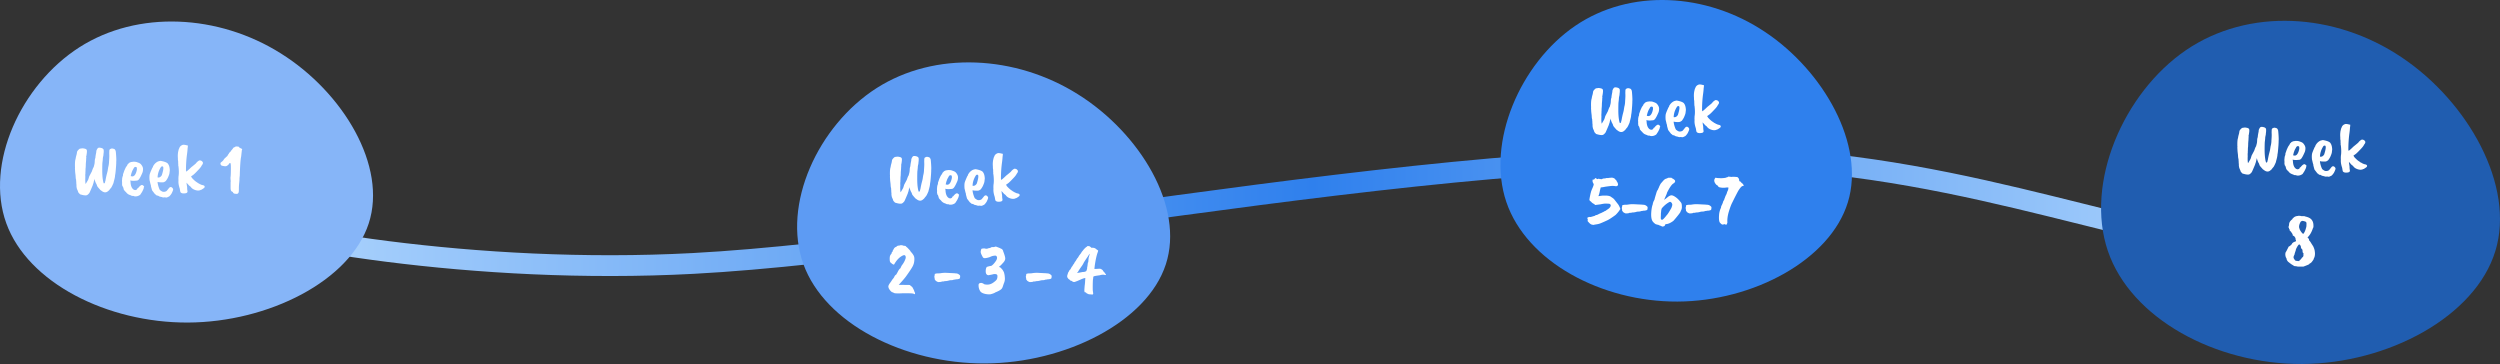
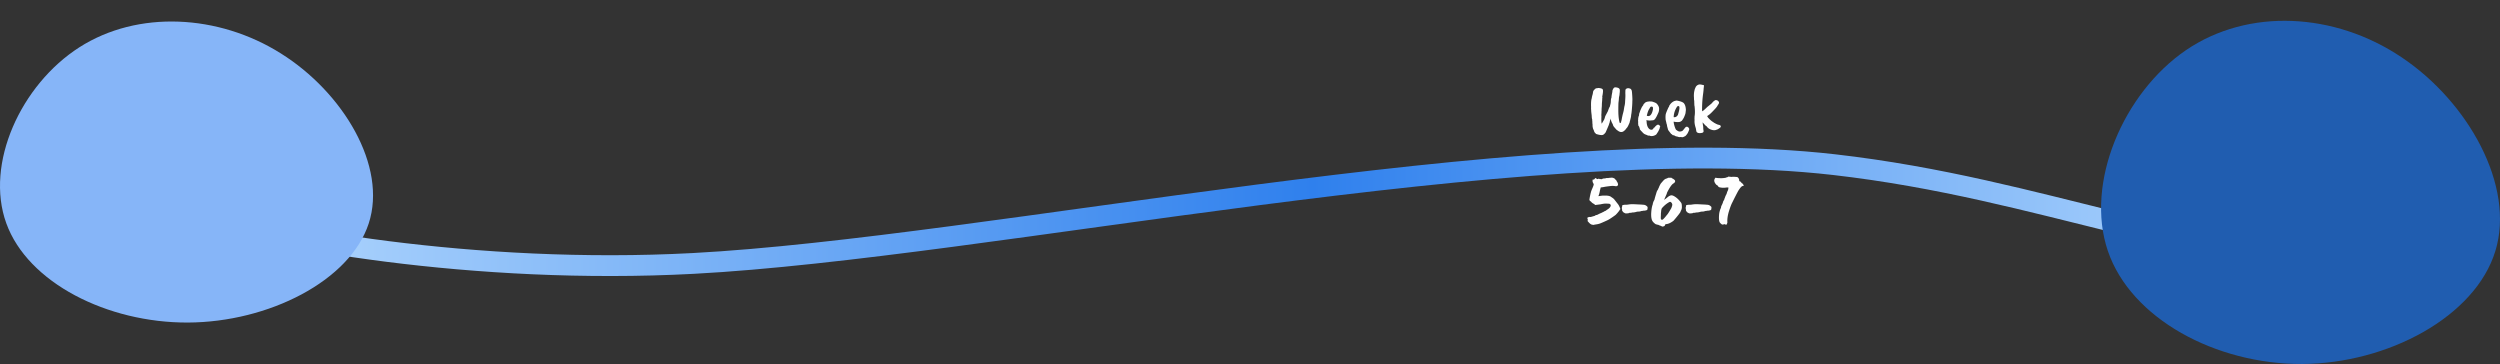
<svg xmlns="http://www.w3.org/2000/svg" width="1202" height="175" fill="none" viewBox="0 0 1202 175">
  <rect x="0" y="0" width="1202" height="175" fill="#333333" stroke="none" />
  <path stroke="url(#paint0_linear_1705_5856)" stroke-width="10" d="M90.199 101.164c37.323 13 137.765 31.111 243.121 25.5 141.519-7.537 399.673-64.52 548.449-47.51 102.146 11.678 173.141 47.51 269.041 47.51" />
  <path fill="#86B5F8" d="M3.018 107.333C-7.328 78.678 10.036 40.748 38.187 22.72c28.024-17.908 66.836-15.914 96.82 2.95 29.984 18.743 51.269 54.234 42.272 81.771-8.996 27.657-48.272 47.479-86.939 47.641-38.666.161-76.976-19.095-87.322-47.749Z" />
-   <path fill="#fff" d="M49.823 71.965c.093.56.07 1.272-.07 2.135 0 .257-.023.513-.07.77-.163.7-.245 1.167-.245 1.4 0 .327-.07 1.027-.21 2.1-.047.793-.07 2.018-.07 3.675s.093 3.08.28 4.27c.187 1.19.362 1.808.525 1.855.187.023.362-.117.525-.42-.023-.117.047-.42.21-.91.21-1.237.444-2.333.7-3.29.257-.957.397-1.575.42-1.855.024-.163.093-.607.21-1.33.21-.747.339-1.528.385-2.345v-.28c.094-1.26.14-2.147.14-2.66 0-.513-.011-.945-.035-1.295l.035-1.295c.024-.303.129-.56.315-.77.023 0 .105-.035.245-.105.163-.07.315-.128.455-.175.163-.07.42-.058.77.035.35.07.584.152.7.245.117.07.21.163.28.28.07.117.129.222.175.315.047.07.093.198.14.385.07.397.14 1.167.21 2.31.07 1.143.093 1.89.07 2.24-.023.35-.035.782-.035 1.295l-.035.49c0 .303-.058 1.143-.175 2.52-.117 1.353-.221 2.193-.315 2.52-.047.42-.07.677-.07.77l-.105.595c0 .07-.011.14-.035.21-.023.07-.093.35-.21.84-.117.467-.187.723-.21.77l-.175.77c-.467 1.073-.758 1.68-.875 1.82 0 .117-.233.432-.7.945l-.56.735-.28.21c-.91.91-1.925.98-3.045.21l-.875-.63a3.4 3.4 0 0 0-.56-.63c-.023-.07-.128-.198-.315-.385a5.75 5.75 0 0 1-.49-.63c-.14-.233-.21-.385-.21-.455 0-.093-.105-.362-.315-.805a2.947 2.947 0 0 1-.385-.77c-.047-.047-.14-.303-.28-.77-.093-.163-.163-.467-.21-.91l-.42 1.61c0 .187-.081.467-.245.84l-.21.7c-.933 2.24-1.47 3.465-1.61 3.675-.42.513-.77.84-1.05.98-.28.163-.7.21-1.26.14-.443-.023-1.166-.187-2.17-.49l-.56-.595a1.448 1.448 0 0 1-.42-.84c-.233-.537-.397-.91-.49-1.12-.07-.21-.151-.607-.245-1.19V88.8c-.047-.07-.081-.548-.105-1.435a9.01 9.01 0 0 1-.07-.665l.035-.245c-.14-.14-.233-.782-.28-1.925l-.035-.245c0-.07-.012-.187-.035-.35-.023-.163-.07-.56-.14-1.19l-.105-1.82c.047-.233.047-.537 0-.91v-.665c0-1.33.093-2.275.28-2.835l.14-.7c0-.093.023-.222.07-.385.07-.303.152-.607.245-.91.093-.327.163-.677.21-1.05.047-.397.128-.677.245-.84.117-.187.303-.408.56-.665.257-.257.478-.42.665-.49.42-.07.688-.105.805-.105.257-.093.688-.07 1.295.07.187 0 .467.093.84.28a.893.893 0 0 1 .385.7c.047.327.012.887-.105 1.68-.117.77-.21 1.19-.28 1.26.117.117.129.408.035.875 0 .583-.035 1.19-.105 1.82-.046.607-.07.992-.07 1.155v.42c-.023.21-.035.478-.035.805-.07.373-.105.957-.105 1.75-.046.537-.058.887-.035 1.05l-.07.7v.49c0 .28.012.478.035.595-.046.537-.058 1.237-.035 2.1.047.863.117 1.295.21 1.295l1.155-1.96c.093-.21.268-.758.525-1.645l1.26-2.38c.257-.747.409-1.167.455-1.26l.245-.595c.117-.047.198-.198.245-.455.07-.257.152-.572.245-.945.117-.373.187-.91.21-1.61.024-.723.129-1.272.315-1.645 0-.49.128-1.342.385-2.555.047-.373.07-.653.07-.84.233-.63.478-1.062.735-1.295.257-.257.735-.303 1.435-.14.724.14 1.167.432 1.33.875ZM65.762 81.8c.093-.35.082-.793-.035-1.33-.163-.14-.385-.21-.665-.21-.35 0-.665.327-.945.98a6.377 6.377 0 0 0-.84 1.855h-.035c-.257.98-.385 1.505-.385 1.575.373.093.676.14.91.14.233-.023.502-.152.805-.385.537-.513.933-1.388 1.19-2.625Zm-.105 5.04-1.295.105c-.723 0-1.295-.07-1.715-.21l.105.665c.07 1.937.606 3.208 1.61 3.815.28.117.513.175.7.175.187 0 .431-.093.735-.28.093-.093.175-.222.245-.385.023-.21.14-.303.35-.28.957-1.213 1.68-1.692 2.17-1.435.49.327.735.583.735.77 0 .093-.058.198-.175.315v.21c0 .233-.152.653-.455 1.26a7.89 7.89 0 0 1-.91 1.54c-.163.35-.374.595-.63.735-.747.467-1.54.653-2.38.56-.187-.023-.315-.07-.385-.14-.187-.047-.327-.058-.42-.035l-.28-.035a.927.927 0 0 1-.525-.14c-.233-.14-.397-.21-.49-.21-.607-.233-.98-.408-1.12-.525a1.285 1.285 0 0 0-.315-.245c-.094-.047-.315-.292-.665-.735-.303-.257-.478-.42-.525-.49a2.032 2.032 0 0 0-.385-.455c-.093-.093-.152-.303-.175-.63a.706.706 0 0 1-.14-.455l-.14-.28a.44.44 0 0 0-.21-.385.712.712 0 0 1-.21-.525v-.28c-.093-.047-.117-.187-.07-.42v-.91l-.035-.315v-.245c-.023-.093 0-.292.07-.595l-.035-.315c.023-.023.058-.21.105-.56.093-.49.198-.793.315-.91v-.315a.908.908 0 0 0 .035-.28c0-.117.023-.245.07-.385.07-.14.257-.665.56-1.575l.56-1.225c.163-.35.42-.735.77-1.155.023-.117.117-.327.28-.63l.455-.42c.14-.21.35-.362.63-.455.326-.163.572-.245.735-.245l.98-.14c.117.023.198.035.245.035h.455c.513.047.933.152 1.26.315.7.21 1.213.478 1.54.805.723.817 1.085 1.598 1.085 2.345 0 .747-.117 1.388-.35 1.925-.584 1.33-1.004 2.17-1.26 2.52-.42.77-.922 1.155-1.505 1.155Zm12.736-6.685c-.047-.117-.21-.163-.49-.14-.257.023-.455.163-.595.42-.957 1.517-1.47 3.138-1.54 4.865.793.187 1.47-.163 2.03-1.05.723-2.287.921-3.652.595-4.095Zm-2.73 13.895-.35-.07-.49-.49a.344.344 0 0 1-.315-.175c-.257-.303-.724-.91-1.4-1.82l-.525-1.925c0-.373-.07-.7-.21-.98-.234-1.05-.374-1.645-.42-1.785-.047-.163-.082-.595-.105-1.295 0-.7.035-1.213.105-1.54.07-.443.501-1.54 1.295-3.29.21-.21.338-.49.385-.84l.56-.805c.513-.607 1.061-1.05 1.645-1.33 0-.047.396-.163 1.19-.35.163-.023.536.035 1.12.175 1.4.327 2.275.735 2.625 1.225l.105.175c.443.63.7 1.598.77 2.905-.07.583-.129 1.073-.175 1.47-.047.397-.304 1.12-.77 2.17-.35.653-.689 1.178-1.015 1.575-.514.373-.864.56-1.05.56-.094.047-.292.07-.595.07h-.805c-.07-.023-.222-.035-.455-.035-.234 0-.572-.058-1.015-.175 0 .513.14 1.248.42 2.205.303.933.548 1.505.735 1.715.49.373.875.618 1.155.735.28.117.653.14 1.12.07.466-.093.805-.257 1.015-.49l.91-1.12c.583-.793 1.178-.863 1.785-.21.28.303.385.607.315.91-.047.28-.28.852-.7 1.715a7.01 7.01 0 0 1-1.12 1.4c-.724.373-1.155.56-1.295.56-.21.023-.537-.012-.98-.105-.234.117-.63.105-1.19-.035 0-.047-.07-.082-.21-.105a1.68 1.68 0 0 1-.49-.105l.07-.035h-.42l-.98-.525h-.245Zm10.149-14.035-.105-.455v-.28a2.23 2.23 0 0 0-.035-.665c0-.583-.012-1.015-.035-1.295-.07-.093-.105-.548-.105-1.365-.07-.817-.058-1.598.035-2.345 0-.233.128-.852.385-1.855.257-.513.385-.805.385-.875.117-.233.35-.513.7-.84l.7-.35c.35-.14.957-.105 1.82.105l.77.175c0 .397-.047.898-.14 1.505-.023.653-.117 1.575-.28 2.765-.327 2.38-.49 4.958-.49 7.735l.14.56a17.672 17.672 0 0 0 1.82-1.575c.56-.537.922-.852 1.085-.945.023-.023.292-.245.805-.665.607-.49.945-.793 1.015-.91a4.404 4.404 0 0 1 1.61-1.33c.42 0 .793.105 1.12.315.373.327.56.607.56.84 0 .233-.035.42-.105.56-.047.117-.14.268-.28.455s-.268.397-.385.63c-.303.537-.933 1.283-1.89 2.24-.653.7-1.155 1.202-1.505 1.505-.21.233-.723.618-1.54 1.155l.14.28c.093.117.187.268.28.455.98 1.073 1.82 1.797 2.52 2.17.28.28.572.455.875.525 0 .023.128.117.385.28l.21.07c.513.257.852.385 1.015.385.747.14 1.12.397 1.12.77 0 .35-.187.618-.56.805 0 .047-.35.28-1.05.7-.093-.023-.292.047-.595.21-.863.28-1.855.163-2.975-.35a3.75 3.75 0 0 1-1.575-1.33l-.805-.63c-.023-.07-.42-.513-1.19-1.33l.14 1.085.175 1.05c0 .747.047 1.342.14 1.785.093.443 0 .758-.28.945-.257.187-.735.292-1.435.315-.677.023-1.19-.14-1.54-.49-.093-.07-.187-.362-.28-.875-.07-.537-.14-.91-.21-1.12-.467-1.423-.653-2.648-.56-3.675l-.035-1.05c.023-.093.035-.362.035-.805.233-1.283.233-2.94 0-4.97Zm27.787 13.195-.7-.07c-.49-.093-.781-.315-.875-.665 0-.093-.093-.187-.28-.28-.14 0-.315-.117-.525-.35-.21-.257-.326-.712-.35-1.365v-2.065c0-.7.012-1.085.035-1.155.07 0 .07-.14 0-.42-.093-.91-.105-1.528-.035-1.855.07-.35.117-1.505.14-3.465.024-1.96-.058-2.987-.245-3.08-.023-.047-.105-.047-.245 0a.565.565 0 0 0-.315.14c-.186.373-.303.56-.35.56-.093.093-.21.187-.35.28-.42.49-1.073.63-1.96.42-.63-.093-1.038-.222-1.225-.385-.163-.163-.268-.397-.315-.7-.046-.327.082-.595.385-.805.607-.42 1.039-.887 1.295-1.4l.49-.56.385-.28c0-.047.07-.128.21-.245l.42-.35c.164-.14.245-.268.245-.385l.35-.56c.234-.233.35-.443.35-.63.024 0 .105-.07.245-.21.14-.14.269-.245.385-.315.164-.327.49-.758.98-1.295l.455-.665c.024-.023.07-.058.14-.105.094-.047.21-.093.35-.14.14-.07.28-.152.42-.245.164-.093.292-.14.385-.14.117-.023.374-.012.77.035.397.047.595.093.595.14 0 .047.035.128.105.245.07.093.152.14.245.14.094 0 .199.082.315.245.094 0 .304.082.63.245.187.233.292.408.315.525-.14.07-.21.21-.21.42l-.315 2.87c-.303 1.307-.525 4.375-.665 9.205-.093.7-.14 1.26-.14 1.68 0 .397-.046 1.027-.14 1.89-.093.863-.14 1.715-.14 2.555 0 .84-.023 1.4-.07 1.68-.163.677-.56.98-1.19.91Z" />
-   <path fill="#5D9BF3" d="M386.271 126.989c-10.346-28.654 7.017-66.584 35.169-84.613 28.024-17.907 66.835-15.913 96.82 2.95 29.984 18.744 51.268 54.235 42.271 81.772-8.996 27.657-48.272 47.479-86.938 47.64-38.666.162-76.977-19.094-87.322-47.749Z" />
-   <path fill="#fff" d="M441.664 75.965c.094.56.07 1.272-.07 2.135 0 .257-.023.513-.07.77-.163.7-.245 1.167-.245 1.4 0 .327-.07 1.027-.21 2.1-.046.793-.07 2.018-.07 3.675s.094 3.08.28 4.27c.187 1.19.362 1.808.525 1.855.187.023.362-.117.525-.42-.023-.117.047-.42.21-.91.21-1.237.444-2.333.7-3.29.257-.957.397-1.575.42-1.855.024-.163.094-.607.21-1.33a10.9 10.9 0 0 0 .385-2.345v-.28c.094-1.26.14-2.147.14-2.66 0-.513-.011-.945-.035-1.295l.035-1.295a1.28 1.28 0 0 1 .315-.77c.024 0 .105-.035.245-.105.164-.07.315-.128.455-.175.164-.07.42-.058.77.035.35.07.584.152.7.245.117.07.21.163.28.28.07.117.129.222.175.315.047.07.094.198.14.385.07.397.14 1.167.21 2.31.07 1.143.094 1.89.07 2.24-.023.35-.035.782-.035 1.295l-.035.49c0 .303-.058 1.143-.175 2.52-.116 1.353-.221 2.193-.315 2.52-.046.42-.07.677-.07.77l-.105.595c0 .07-.011.14-.035.21-.023.07-.093.35-.21.84-.116.467-.186.723-.21.77l-.175.77c-.466 1.073-.758 1.68-.875 1.82 0 .117-.233.432-.7.945l-.56.735-.28.21c-.91.91-1.925.98-3.045.21l-.875-.63c-.14-.21-.326-.42-.56-.63-.023-.07-.128-.198-.315-.385a5.85 5.85 0 0 1-.49-.63c-.14-.233-.21-.385-.21-.455 0-.093-.105-.362-.315-.805a2.956 2.956 0 0 1-.385-.77c-.046-.047-.14-.303-.28-.77-.093-.163-.163-.467-.21-.91l-.42 1.61c0 .187-.081.467-.245.84l-.21.7c-.933 2.24-1.47 3.465-1.61 3.675-.42.513-.77.84-1.05.98-.28.163-.7.21-1.26.14-.443-.023-1.166-.187-2.17-.49l-.56-.595a1.452 1.452 0 0 1-.42-.84c-.233-.537-.396-.91-.49-1.12-.07-.21-.151-.607-.245-1.19V92.8c-.046-.07-.081-.548-.105-1.435a9.394 9.394 0 0 1-.07-.665l.035-.245c-.14-.14-.233-.782-.28-1.925l-.035-.245c0-.07-.011-.187-.035-.35a55.7 55.7 0 0 1-.14-1.19l-.105-1.82c.047-.233.047-.537 0-.91v-.665c0-1.33.094-2.275.28-2.835l.14-.7c0-.093.024-.222.07-.385.07-.303.152-.607.245-.91.094-.327.164-.677.21-1.05.047-.397.129-.677.245-.84.117-.187.304-.408.56-.665.257-.257.479-.42.665-.49.42-.07.689-.105.805-.105.257-.093.689-.07 1.295.07.187 0 .467.093.84.28a.89.89 0 0 1 .385.7c.047.327.012.887-.105 1.68-.116.77-.21 1.19-.28 1.26.117.117.129.408.035.875 0 .583-.035 1.19-.105 1.82-.046.607-.07.992-.07 1.155v.42c-.023.21-.035.478-.035.805-.07.373-.105.957-.105 1.75-.046.537-.058.887-.035 1.05l-.07.7v.49c0 .28.012.478.035.595a19.502 19.502 0 0 0-.035 2.1c.047.863.117 1.295.21 1.295l1.155-1.96c.094-.21.269-.758.525-1.645l1.26-2.38c.257-.747.409-1.167.455-1.26l.245-.595c.117-.047.199-.198.245-.455.07-.257.152-.572.245-.945.117-.373.187-.91.21-1.61.024-.723.129-1.272.315-1.645 0-.49.129-1.342.385-2.555.047-.373.07-.653.07-.84.234-.63.479-1.062.735-1.295.257-.257.735-.303 1.435-.14.724.14 1.167.432 1.33.875Zm15.939 9.835c.093-.35.082-.793-.035-1.33-.163-.14-.385-.21-.665-.21-.35 0-.665.327-.945.98a6.393 6.393 0 0 0-.84 1.855h-.035c-.257.98-.385 1.505-.385 1.575.373.093.677.14.91.14.233-.023.502-.152.805-.385.537-.513.933-1.388 1.19-2.625Zm-.105 5.04-1.295.105c-.723 0-1.295-.07-1.715-.21l.105.665c.07 1.937.607 3.208 1.61 3.815.28.117.513.175.7.175.187 0 .432-.093.735-.28.093-.093.175-.222.245-.385.023-.21.14-.303.35-.28.957-1.213 1.68-1.692 2.17-1.435.49.327.735.583.735.77 0 .093-.058.198-.175.315v.21c0 .233-.152.653-.455 1.26a7.874 7.874 0 0 1-.91 1.54c-.163.35-.373.595-.63.735-.747.467-1.54.653-2.38.56-.187-.023-.315-.07-.385-.14-.187-.047-.327-.058-.42-.035l-.28-.035a.927.927 0 0 1-.525-.14c-.233-.14-.397-.21-.49-.21-.607-.233-.98-.408-1.12-.525a1.3 1.3 0 0 0-.315-.245c-.093-.047-.315-.292-.665-.735-.303-.257-.478-.42-.525-.49a2.024 2.024 0 0 0-.385-.455c-.093-.093-.152-.303-.175-.63a.708.708 0 0 1-.14-.455l-.14-.28a.44.44 0 0 0-.21-.385.712.712 0 0 1-.21-.525v-.28c-.093-.047-.117-.187-.07-.42v-.91l-.035-.315v-.245c-.023-.093 0-.292.07-.595l-.035-.315c.023-.023.058-.21.105-.56.093-.49.198-.793.315-.91v-.315a.92.92 0 0 0 .035-.28c0-.117.023-.245.07-.385.07-.14.257-.665.56-1.575l.56-1.225c.163-.35.42-.735.77-1.155.023-.117.117-.327.28-.63l.455-.42c.14-.21.35-.362.63-.455.327-.163.572-.245.735-.245l.98-.14c.117.023.198.035.245.035h.455c.513.047.933.152 1.26.315.7.21 1.213.478 1.54.805.723.817 1.085 1.598 1.085 2.345 0 .747-.117 1.388-.35 1.925-.583 1.33-1.003 2.17-1.26 2.52-.42.77-.922 1.155-1.505 1.155Zm12.736-6.685c-.047-.117-.21-.163-.49-.14-.257.023-.455.163-.595.42-.957 1.517-1.47 3.138-1.54 4.865.793.187 1.47-.163 2.03-1.05.723-2.287.921-3.652.595-4.095Zm-2.73 13.895-.35-.07-.49-.49a.344.344 0 0 1-.315-.175c-.257-.303-.724-.91-1.4-1.82l-.525-1.925c0-.373-.07-.7-.21-.98-.234-1.05-.374-1.645-.42-1.785-.047-.163-.082-.595-.105-1.295 0-.7.035-1.213.105-1.54.07-.443.501-1.54 1.295-3.29.21-.21.338-.49.385-.84l.56-.805c.513-.607 1.061-1.05 1.645-1.33 0-.047.396-.163 1.19-.35.163-.023.536.035 1.12.175 1.4.327 2.275.735 2.625 1.225l.105.175c.443.63.7 1.598.77 2.905-.07.583-.129 1.073-.175 1.47-.047.397-.304 1.12-.77 2.17-.35.653-.689 1.178-1.015 1.575-.514.373-.864.56-1.05.56-.094.047-.292.07-.595.07h-.805c-.07-.023-.222-.035-.455-.035-.234 0-.572-.058-1.015-.175 0 .513.14 1.248.42 2.205.303.933.548 1.505.735 1.715.49.373.875.618 1.155.735.28.117.653.14 1.12.07.466-.093.805-.257 1.015-.49l.91-1.12c.583-.793 1.178-.863 1.785-.21.28.303.385.607.315.91-.047.28-.28.852-.7 1.715a7.036 7.036 0 0 1-1.12 1.4c-.724.373-1.155.56-1.295.56-.21.023-.537-.012-.98-.105-.234.117-.63.105-1.19-.035 0-.047-.07-.082-.21-.105-.117 0-.28-.035-.49-.105l.07-.035h-.42l-.98-.525h-.245Zm10.149-14.035-.105-.455v-.28a2.23 2.23 0 0 0-.035-.665c0-.583-.012-1.015-.035-1.295-.07-.093-.105-.548-.105-1.365-.07-.817-.058-1.598.035-2.345 0-.233.128-.852.385-1.855.257-.513.385-.805.385-.875.117-.233.35-.513.7-.84l.7-.35c.35-.14.957-.105 1.82.105l.77.175c0 .397-.047.898-.14 1.505-.023.653-.117 1.575-.28 2.765-.327 2.38-.49 4.958-.49 7.735l.14.56a17.672 17.672 0 0 0 1.82-1.575c.56-.537.922-.852 1.085-.945.023-.023.292-.245.805-.665.607-.49.945-.793 1.015-.91a4.402 4.402 0 0 1 1.61-1.33c.42 0 .793.105 1.12.315.373.327.56.607.56.84 0 .233-.035.42-.105.56-.047.117-.14.268-.28.455s-.268.397-.385.63c-.303.537-.933 1.283-1.89 2.24-.653.7-1.155 1.202-1.505 1.505-.21.233-.723.618-1.54 1.155l.14.28c.093.117.187.268.28.455.98 1.073 1.82 1.797 2.52 2.17.28.28.572.455.875.525 0 .023.128.117.385.28l.21.07c.513.257.852.385 1.015.385.747.14 1.12.397 1.12.77 0 .35-.187.618-.56.805 0 .047-.35.28-1.05.7-.093-.023-.292.047-.595.21-.863.28-1.855.163-2.975-.35a3.75 3.75 0 0 1-1.575-1.33l-.805-.63c-.023-.07-.42-.513-1.19-1.33l.14 1.085.175 1.05c0 .747.047 1.342.14 1.785.093.443 0 .758-.28.945-.257.187-.735.292-1.435.315-.677.023-1.19-.14-1.54-.49-.093-.07-.187-.362-.28-.875-.07-.537-.14-.91-.21-1.12-.467-1.423-.653-2.648-.56-3.675l-.035-1.05c.023-.093.035-.362.035-.805.233-1.283.233-2.94 0-4.97ZM430.429 141l-.42-.07c-.116 0-.28-.082-.49-.245-.21-.187-.338-.233-.385-.14-.023.07-.14.023-.35-.14-.536-.397-.991-.933-1.365-1.61-.35-.677-.385-1.248-.105-1.715.117-.303.362-.7.735-1.19.374-.513.619-.875.735-1.085.117-.21.327-.49.63-.84.304-.373.502-.677.595-.91.094-.373.409-.735.945-1.085.14-.28.257-.49.35-.63.094-.163.187-.338.28-.525.28-.537.455-.852.525-.945.094-.117.175-.233.245-.35.117-.163.327-.362.63-.595.07-.233.175-.49.315-.77.164-.303.269-.502.315-.595a9.778 9.778 0 0 0 1.82-3.395c.094-.513.035-.922-.175-1.225-.21-.303-.595-.338-1.155-.105-1.61.747-3.01 2.182-4.2 4.305-.256.117-.49.07-.7-.14-.186-.07-.42-.245-.7-.525-.303-.187-.501-.42-.595-.7-.093-.28-.14-.758-.14-1.435 0-.7.094-1.225.28-1.575.187-.35.339-.56.455-.63.14-.14.21-.35.21-.63.14-.28.28-.443.42-.49.094-.257.117-.42.07-.49l.21-.28.42-.77c.28-.42.63-.677 1.05-.77.094-.093.175-.163.245-.21l.245-.245c.094 0 .234-.047.42-.14.187 0 .49-.035.91-.105.094-.093.315-.128.665-.105.35 0 .642.07.875.21.42.047.689.082.805.105.14.023.234.035.28.035.047 0 .175.128.385.385l.35.28c.047 0 .327.28.84.84.537.537.84.91.91 1.12.094.187.187.315.28.385.117.07.327.315.63.735.304.42.502.735.595.945.28.537.374 1.318.28 2.345a7.018 7.018 0 0 1-.875 2.94c-.513.933-1.54 2.473-3.08 4.62-.583.817-1.761 2.193-3.535 4.13 3.477 0 5.25.023 5.32.07.07.047.455.362 1.155.945.117.14.315.49.595 1.05.28.537.432.922.455 1.155.117.303.199.455.245.455.07.093.094.245.07.455-.023.233-.128.35-.315.35-.163-.187-.571-.315-1.225-.385-.63-.047-1.598-.07-2.905-.07-1.306 0-2.24.023-2.8.07-1.516 0-2.275-.023-2.275-.07Zm19.003-9.275a3.65 3.65 0 0 1 1.435-.28c.536 0 .956-.023 1.26-.07h.035c.746-.14 1.586-.21 2.52-.21l4.2.21.595.07c.606 0 1.12.163 1.54.49.443.327.653.583.63.77 0 .163-.012.35-.035.56-.024.21-.047.362-.07.455-.07.21-.327.362-.77.455l-.56.105c-.42 0-.77.047-1.05.14-.35 0-.654.058-.91.175-.257.093-.712.14-1.365.14l-.56.105c-.747.233-1.447.338-2.1.315-.28.117-.572.175-.875.175-.304-.023-.49 0-.56.07-.234.14-.782.21-1.645.21-.21 0-.619-.198-1.225-.595l-.49-.665c-.047-.047-.059-.233-.035-.56-.094-.163-.14-.525-.14-1.085.116-.163.175-.49.175-.98Zm27.165 9.66c-.21.093-.56.14-1.05.14s-1.062-.058-1.715-.175c-1.307-.28-2.159-.735-2.555-1.365a5.073 5.073 0 0 1-.77-2.695c-.094-.84.338-1.26 1.295-1.26.21 0 .455.07.735.21.303.14.513.268.63.385.14.07.431.128.875.175 1.376.187 2.671-.21 3.885-1.19.793-.583 1.26-1.062 1.4-1.435.163-.397.245-.863.245-1.4 0-.537-.234-.852-.7-.945-.467-.117-.969-.093-1.505.07-.514.14-1.05.245-1.61.315-.56.21-1.039.093-1.435-.35-.374-.443-.479-1.26-.315-2.45.093-.49.256-.852.49-1.085a10.782 10.782 0 0 1 1.995-.49c.186-.023.478-.222.875-.595.42-.373.886-.933 1.4-1.68.536-.77.723-1.435.56-1.995-.164-.56-.572-.77-1.225-.63-.467.047-.805.105-1.015.175-.187.047-.642.233-1.365.56-1.027.303-1.762.455-2.205.455-.42 0-.735-.14-.945-.42-.584-1.027-.922-1.773-1.015-2.24a2.398 2.398 0 0 1 .14-1.295c.023-.233.093-.408.21-.525.14-.117.396-.163.77-.14.233-.117.536-.117.91 0 .606.117 1.015.117 1.225 0l.63-.21c.466-.023.781-.117.945-.28.186-.187.688-.257 1.505-.21l.56-.21c.326-.047.595-.012.805.105.77.28 1.365.513 1.785.7-.024.07.175.163.595.28.42.35.665.77.735 1.26.373.933.641 1.738.805 2.415.186.677.186 1.237 0 1.68a3.93 3.93 0 0 1-.735 1.155c-.28.303-.525.572-.735.805-.327.373-.805.817-1.435 1.33.63.187 1.05.478 1.26.875.07.023.198.152.385.385.186.233.315.443.385.63.326.467.513.933.56 1.4.14.467.233 1.143.28 2.03.07.887-.105 1.785-.525 2.695l-.385 1.155c-.164.583-.374 1.027-.63 1.33-.234.303-.724.653-1.47 1.05-.747.373-1.202.572-1.365.595-.537.373-1.26.677-2.17.91Zm16.824-9.66c.443-.187.922-.28 1.435-.28.537 0 .957-.023 1.26-.07h.035c.747-.14 1.587-.21 2.52-.21l4.2.21.595.07c.607 0 1.12.163 1.54.49.443.327.653.583.63.77 0 .163-.012.35-.035.56-.023.21-.047.362-.07.455-.07.21-.327.362-.77.455l-.56.105c-.42 0-.77.047-1.05.14-.35 0-.653.058-.91.175-.257.093-.712.14-1.365.14l-.56.105c-.747.233-1.447.338-2.1.315-.28.117-.572.175-.875.175-.303-.023-.49 0-.56.07-.233.14-.782.21-1.645.21-.21 0-.618-.198-1.225-.595l-.49-.665c-.047-.047-.058-.233-.035-.56-.093-.163-.14-.525-.14-1.085.117-.163.175-.49.175-.98Zm30.49-9.485v-.245c-.117.163-.268.362-.455.595-.047.14-.198.397-.455.77-1.26 1.82-1.948 2.893-2.065 3.22l-.49.875c-1.26 1.773-1.96 2.835-2.1 3.185-.07.093-.152.187-.245.28a.904.904 0 0 0-.21.21c-.047.047-.047.082 0 .105.07 0 .163-.012.28-.035.117-.047.292-.07.525-.07l1.82-.35c.723 0 1.272-.128 1.645-.385.163-.047.338-.478.525-1.295 0-.49.047-.828.14-1.015l.21-1.785c.14-.14.21-.257.21-.35v-.175c.093-1.027.152-1.645.175-1.855l.49-1.68Zm-2.205 13.195.07-1.085c.07-.443.07-.665 0-.665-.397 0-1.12.233-2.17.7-1.05.467-1.645.723-1.785.77l-.315.105c-.21.117-.373.175-.49.175-.187.117-.432.163-.735.14-.303-.047-.513-.117-.63-.21a.77.77 0 0 0-.315-.245.465.465 0 0 0-.28-.105c-.07-.023-.117-.023-.14 0-.023.023-.117-.035-.28-.175a7.227 7.227 0 0 1-.385-.35c-.093-.117-.245-.222-.455-.315l-.315-.35c0-.093-.082-.21-.245-.35-.093-.28-.14-.502-.14-.665-.023-.187.163-.84.56-1.96.233-.233.385-.502.455-.805.093-.047.163-.14.21-.28.117 0 .28-.187.49-.56.303-.583.467-.887.49-.91l.42-.49c0-.093.093-.28.28-.56.21-.28.362-.443.455-.49-.093 0-.012-.198.245-.595.28-.42.455-.665.525-.735.07-.093.175-.28.315-.56.093-.117.163-.233.21-.35.07-.14.21-.315.42-.525.093-.093.315-.455.665-1.085l.98-1.26c.14-.35.397-.712.77-1.085.047-.117.303-.432.77-.945.49-.513.863-.828 1.12-.945.187-.14.28-.245.28-.315.023-.023.163-.035.42-.035.28 0 .478.023.595.07.14.023.502.292 1.085.805.07-.047.233-.07.49-.07.7 0 1.283.233 1.75.7l.805.56c.117.047.093.303-.07.77-.537 1.4-1.015 3.488-1.435 6.265-.14 1.167-.21 1.785-.21 1.855.023.023.222.035.595.035l1.68-.105c.35 0 .595.023.735.07.14.047.327.152.56.315.257.163.443.338.56.525 0 .093.082.187.245.28 0 .14.047.257.14.35l.28.14c0 .047.128.257.385.63.537.397.513.642-.07.735-.42-.187-.968-.222-1.645-.105-.14 0-.443.07-.91.21-1.773.233-2.765.42-2.975.56-.023 0-.082.21-.175.63 0 .443-.035.712-.105.805-.047.63-.082 1.645-.105 3.045 0 1.377.012 2.17.035 2.38.047.047.07.28.07.7.07.14.105.315.105.525.047.093.012.245-.105.455-.047.14-.163.187-.35.14-.42 0-.723-.023-.91-.07-.607 0-.98-.082-1.12-.245-.093 0-.327-.093-.7-.28 0-.093-.093-.198-.28-.315-.187-.14-.303-.187-.35-.14l-.28-.07c-.093-.28-.14-.63-.14-1.05.117-1.82.21-2.765.28-2.835v-.525c.047-.117.07-.327.07-.63Z" />
-   <path fill="#2F80ED" d="M724.26 97.164c-9.747-28.706 6.613-66.704 33.137-84.765 26.404-17.94 62.972-15.943 91.224 2.955 28.25 18.777 48.304 54.332 39.827 81.919-8.476 27.706-45.481 47.564-81.913 47.726-36.431.162-72.527-19.129-82.275-47.835Z" />
  <path fill="#fff" d="M778.755 42.965c.093.56.07 1.272-.07 2.135 0 .257-.023.513-.07.77-.163.7-.245 1.167-.245 1.4 0 .327-.07 1.027-.21 2.1-.047.793-.07 2.018-.07 3.675s.093 3.08.28 4.27c.187 1.19.362 1.808.525 1.855.187.023.362-.117.525-.42-.023-.117.047-.42.21-.91.21-1.237.443-2.333.7-3.29.257-.957.397-1.575.42-1.855.023-.163.093-.607.21-1.33.21-.747.338-1.528.385-2.345v-.28c.093-1.26.14-2.147.14-2.66 0-.513-.012-.945-.035-1.295l.035-1.295c.023-.303.128-.56.315-.77.023 0 .105-.035.245-.105.163-.07.315-.128.455-.175.163-.07.42-.058.77.035.35.07.583.152.7.245.117.07.21.163.28.28.07.117.128.222.175.315.047.07.093.198.14.385.07.397.14 1.167.21 2.31.07 1.143.093 1.89.07 2.24-.023.35-.035.782-.035 1.295l-.035.49c0 .303-.058 1.143-.175 2.52-.117 1.353-.222 2.193-.315 2.52-.047.42-.07.677-.07.77l-.105.595a.67.67 0 0 1-.035.21c-.023.07-.093.35-.21.84-.117.467-.187.723-.21.77l-.175.77c-.467 1.073-.758 1.68-.875 1.82 0 .117-.233.432-.7.945l-.56.735-.28.21c-.91.91-1.925.98-3.045.21l-.875-.63a3.41 3.41 0 0 0-.56-.63c-.023-.07-.128-.198-.315-.385-.187-.21-.35-.42-.49-.63-.14-.233-.21-.385-.21-.455 0-.093-.105-.362-.315-.805a2.956 2.956 0 0 1-.385-.77c-.047-.047-.14-.303-.28-.77-.093-.163-.163-.467-.21-.91l-.42 1.61c0 .187-.082.467-.245.84l-.21.7c-.933 2.24-1.47 3.465-1.61 3.675-.42.513-.77.84-1.05.98-.28.163-.7.21-1.26.14-.443-.023-1.167-.187-2.17-.49l-.56-.595a1.452 1.452 0 0 1-.42-.84c-.233-.537-.397-.91-.49-1.12-.07-.21-.152-.607-.245-1.19V59.8c-.047-.07-.082-.548-.105-1.435a8.77 8.77 0 0 1-.07-.665l.035-.245c-.14-.14-.233-.782-.28-1.925l-.035-.245c0-.07-.012-.187-.035-.35a55.7 55.7 0 0 1-.14-1.19l-.105-1.82c.047-.233.047-.537 0-.91v-.665c0-1.33.093-2.275.28-2.835l.14-.7c0-.093.023-.222.07-.385.07-.303.152-.607.245-.91.093-.327.163-.677.21-1.05.047-.397.128-.677.245-.84.117-.187.303-.408.56-.665.257-.257.478-.42.665-.49.42-.07.688-.105.805-.105.257-.093.688-.07 1.295.07.187 0 .467.093.84.28a.893.893 0 0 1 .385.7c.047.327.012.887-.105 1.68-.117.77-.21 1.19-.28 1.26.117.117.128.408.035.875 0 .583-.035 1.19-.105 1.82-.047.607-.07.992-.07 1.155v.42c-.023.21-.035.478-.035.805-.07.373-.105.957-.105 1.75-.047.537-.058.887-.035 1.05l-.07.7v.49c0 .28.012.478.035.595-.047.537-.058 1.237-.035 2.1.047.863.117 1.295.21 1.295l1.155-1.96c.093-.21.268-.758.525-1.645l1.26-2.38c.257-.747.408-1.167.455-1.26l.245-.595c.117-.047.198-.198.245-.455.07-.257.152-.572.245-.945.117-.373.187-.91.21-1.61.023-.723.128-1.272.315-1.645 0-.49.128-1.342.385-2.555.047-.373.07-.653.07-.84.233-.63.478-1.062.735-1.295.257-.257.735-.303 1.435-.14.723.14 1.167.432 1.33.875Zm15.939 9.835c.093-.35.081-.793-.035-1.33-.164-.14-.385-.21-.665-.21-.35 0-.665.327-.945.98a6.34 6.34 0 0 0-.84 1.855h-.035c-.257.98-.385 1.505-.385 1.575.373.093.676.14.91.14.233-.023.501-.152.805-.385.536-.513.933-1.388 1.19-2.625Zm-.105 5.04-1.295.105c-.724 0-1.295-.07-1.715-.21l.105.665c.07 1.937.606 3.208 1.61 3.815.28.117.513.175.7.175.186 0 .431-.093.735-.28.093-.093.175-.222.245-.385.023-.21.14-.303.35-.28.956-1.213 1.68-1.692 2.17-1.435.49.327.735.583.735.77 0 .093-.059.198-.175.315v.21c0 .233-.152.653-.455 1.26a7.924 7.924 0 0 1-.91 1.54c-.164.35-.374.595-.63.735-.747.467-1.54.653-2.38.56-.187-.023-.315-.07-.385-.14-.187-.047-.327-.058-.42-.035l-.28-.035a.927.927 0 0 1-.525-.14c-.234-.14-.397-.21-.49-.21-.607-.233-.98-.408-1.12-.525a1.3 1.3 0 0 0-.315-.245c-.094-.047-.315-.292-.665-.735-.304-.257-.479-.42-.525-.49a2.05 2.05 0 0 0-.385-.455c-.094-.093-.152-.303-.175-.63a.702.702 0 0 1-.14-.455l-.14-.28a.44.44 0 0 0-.21-.385.712.712 0 0 1-.21-.525v-.28c-.094-.047-.117-.187-.07-.42v-.91l-.035-.315v-.245c-.024-.093 0-.292.07-.595l-.035-.315c.023-.023.058-.21.105-.56.093-.49.198-.793.315-.91v-.315a.92.92 0 0 0 .035-.28c0-.117.023-.245.07-.385.07-.14.256-.665.56-1.575l.56-1.225c.163-.35.42-.735.77-1.155.023-.117.116-.327.28-.63l.455-.42c.14-.21.35-.362.63-.455.326-.163.571-.245.735-.245l.98-.14c.116.023.198.035.245.035h.455c.513.047.933.152 1.26.315.7.21 1.213.478 1.54.805.723.817 1.085 1.598 1.085 2.345 0 .747-.117 1.388-.35 1.925-.584 1.33-1.004 2.17-1.26 2.52-.42.77-.922 1.155-1.505 1.155Zm12.735-6.685c-.046-.117-.21-.163-.49-.14-.256.023-.455.163-.595.42-.956 1.517-1.47 3.138-1.54 4.865.794.187 1.47-.163 2.03-1.05.724-2.287.922-3.652.595-4.095Zm-2.73 13.895-.35-.07-.49-.49a.344.344 0 0 1-.315-.175c-.256-.303-.723-.91-1.4-1.82l-.525-1.925c0-.373-.07-.7-.21-.98-.233-1.05-.373-1.645-.42-1.785-.046-.163-.081-.595-.105-1.295 0-.7.035-1.213.105-1.54.07-.443.502-1.54 1.295-3.29.21-.21.339-.49.385-.84l.56-.805c.514-.607 1.062-1.05 1.645-1.33 0-.047.397-.163 1.19-.35.164-.023.537.035 1.12.175 1.4.327 2.275.735 2.625 1.225l.105.175c.444.63.7 1.598.77 2.905l-.175 1.47c-.046.397-.303 1.12-.77 2.17-.35.653-.688 1.178-1.015 1.575-.513.373-.863.56-1.05.56-.093.047-.291.07-.595.07h-.805c-.07-.023-.221-.035-.455-.035-.233 0-.571-.058-1.015-.175 0 .513.14 1.248.42 2.205.304.933.549 1.505.735 1.715.49.373.875.618 1.155.735.28.117.654.14 1.12.07.467-.093.805-.257 1.015-.49l.91-1.12c.584-.793 1.179-.863 1.785-.21.28.303.385.607.315.91-.046.28-.28.852-.7 1.715a7 7 0 0 1-1.12 1.4c-.723.373-1.155.56-1.295.56-.21.023-.536-.012-.98-.105-.233.117-.63.105-1.19-.035 0-.047-.07-.082-.21-.105-.116 0-.28-.035-.49-.105l.07-.035h-.42l-.98-.525h-.245Zm10.15-14.035-.105-.455v-.28a2.263 2.263 0 0 0-.035-.665c0-.583-.012-1.015-.035-1.295-.07-.093-.105-.548-.105-1.365-.07-.817-.059-1.598.035-2.345 0-.233.128-.852.385-1.855.256-.513.385-.805.385-.875.116-.233.35-.513.7-.84l.7-.35c.35-.14.956-.105 1.82.105l.77.175c0 .397-.047.898-.14 1.505-.024.653-.117 1.575-.28 2.765-.327 2.38-.49 4.958-.49 7.735l.14.56a17.779 17.779 0 0 0 1.82-1.575c.56-.537.921-.852 1.085-.945.023-.023.291-.245.805-.665.606-.49.945-.793 1.015-.91a4.402 4.402 0 0 1 1.61-1.33c.42 0 .793.105 1.12.315.373.327.56.607.56.84 0 .233-.035.42-.105.56-.047.117-.14.268-.28.455s-.269.397-.385.63c-.304.537-.934 1.283-1.89 2.24-.654.7-1.155 1.202-1.505 1.505-.21.233-.724.618-1.54 1.155l.14.28c.093.117.186.268.28.455.98 1.073 1.82 1.797 2.52 2.17.28.28.571.455.875.525 0 .023.128.117.385.28l.21.07c.513.257.851.385 1.015.385.746.14 1.12.397 1.12.77 0 .35-.187.618-.56.805 0 .047-.35.28-1.05.7-.094-.023-.292.047-.595.21-.864.28-1.855.163-2.975-.35a3.75 3.75 0 0 1-1.575-1.33l-.805-.63c-.024-.07-.42-.513-1.19-1.33l.14 1.085.175 1.05c0 .747.046 1.342.14 1.785.093.443 0 .758-.28.945-.257.187-.735.292-1.435.315-.677.023-1.19-.14-1.54-.49-.094-.07-.187-.362-.28-.875-.07-.537-.14-.91-.21-1.12-.467-1.423-.654-2.648-.56-3.675l-.035-1.05c.023-.093.035-.362.035-.805.233-1.283.233-2.94 0-4.97ZM765.21 104.22l1.295-.385c.163 0 .327-.082.49-.245.257-.163.513-.233.77-.21l1.54-.77.49-.175c.77-.397 1.202-.607 1.295-.63.28-.21.49-.327.63-.35.117-.023.303-.128.56-.315.233-.233.478-.397.735-.49.093-.093.303-.257.63-.49.747-.747.968-1.353.665-1.82-.117-.163-.315-.292-.595-.385-.7-.047-1.307-.07-1.82-.07-.513 0-1.295.117-2.345.35l-2.17.28c-.21.163-.537 0-.98-.49-.14 0-.49-.21-1.05-.63a3.755 3.755 0 0 0-.49-.525c-.327-.187-.548-.42-.665-.7-.023-.14.058-.712.245-1.715.21-1.003.338-1.575.385-1.715.047-.14.082-.303.105-.49l.35-.945c.653-1.447.98-2.333.98-2.66l-.14-.42c-.28-.42-.42-.817-.42-1.19 0-.397.023-.618.07-.665.047-.047.198-.047.455 0 .047-.023.198-.117.455-.28.21-.467.478-.572.805-.315.093.14.222.245.385.315a.703.703 0 0 0 .56-.105c.187-.117.443-.07.77.14.117-.023.362-.023.735 0 .117.07.245.058.385-.035.163-.163.455-.257.875-.28.443-.023.77-.07.98-.14.21-.093.537-.105.98-.035.28-.093.56-.14.84-.14.047.047.198.023.455-.07h.035c.63-.047 1.155.058 1.575.315a.67.67 0 0 1 .385.28c.093.21.315.397.665.56-.047.117.058.362.315.735.257.35.42.723.49 1.12.07.373.035.618-.105.735a1.733 1.733 0 0 1-.455.315c-.187.07-.467.07-.84 0-.373-.07-.852-.105-1.435-.105-.863.07-2.007.21-3.43.42-.537.14-1.202.245-1.995.315-.023.023-.082.21-.175.56-.07.35-.128.56-.175.63-.187 1.073-.362 1.832-.525 2.275-.163.42-.245.665-.245.735 1.47-.21 2.24-.303 2.31-.28h1.365c1.097.047 1.878.245 2.345.595l.385.28c.467.28.852.583 1.155.91l1.995 2.555c.35.56.56.98.63 1.26.257.327.35.7.28 1.12a.236.236 0 0 0-.21.105l-.07.14a.872.872 0 0 0-.175.315l-.945 1.155-.525.56c-.023.117-.618.572-1.785 1.365-1.143.793-1.983 1.307-2.52 1.54-1.657.77-2.835 1.283-3.535 1.54-.677.233-1.54.408-2.59.525-.187.14-.56.152-1.12.035-.56-.093-1.143-.502-1.75-1.225a7.5 7.5 0 0 1-.49-.56c-.023-.093.035-.233.175-.42-.093-.467-.198-.793-.315-.98.047-.093.14-.198.28-.315.21-.093.513-.175.91-.245.257.07.548.047.875-.07Zm14.75-5.495a3.66 3.66 0 0 1 1.435-.28 8.75 8.75 0 0 0 1.26-.07h.035c.747-.14 1.587-.21 2.52-.21l4.2.21.595.07c.607 0 1.12.163 1.54.49.443.327.653.583.63.77 0 .163-.012.35-.035.56-.023.21-.047.362-.07.455-.07.21-.327.362-.77.455l-.56.105c-.42 0-.77.047-1.05.14-.35 0-.653.058-.91.175-.257.093-.712.14-1.365.14l-.56.105c-.747.233-1.447.338-2.1.315-.28.117-.572.175-.875.175-.303-.023-.49 0-.56.07-.233.14-.782.21-1.645.21-.21 0-.618-.198-1.225-.595l-.49-.665c-.047-.047-.058-.233-.035-.56-.093-.163-.14-.525-.14-1.085.117-.163.175-.49.175-.98Zm24.018.175c0-.187.023-.35.07-.49-.047-.443-.222-.805-.525-1.085-.28-.303-.607-.35-.98-.14a12.03 12.03 0 0 0-2.03 1.435c-.653.583-1.167 1.108-1.54 1.575a4.94 4.94 0 0 0-.28 1.12c-.023.35-.047.618-.07.805-.047.373-.07.572-.07.595v.735c-.07 1.12-.058 1.762.035 1.925a.56.56 0 0 0 .455.28c.21 0 .373-.047.49-.14.583-.537 1.202-1.237 1.855-2.1.35-.303 1.085-1.435 2.205-3.395l.385-1.12Zm-8.47-3.08c.023-.163.175-.723.455-1.68.303-.98.478-1.563.525-1.75.07-.21.14-.385.21-.525.093-.14.152-.257.175-.35.257-.303.432-.653.525-1.05.047 0 .14-.187.28-.56.14-.373.222-.583.245-.63.14-.14.268-.385.385-.735.093-.163.42-.56.98-1.19.56-.653.887-.992.98-1.015l.385-.28c.677-.233 1.05-.373 1.12-.42.093-.07.163-.117.21-.14.047-.023.35-.035.91-.035.583 0 .875.023.875.07 0 .14.198.268.595.385.467.35.735.56.805.63.303.327.315.712.035 1.155-.257.257-.432.408-.525.455-.84.42-1.902 1.925-3.185 4.515l-.105.385c0 .07-.047.21-.14.42-.093.187-.268.583-.525 1.19s-.455 1.05-.595 1.33l.07.035a19.78 19.78 0 0 0 1.68-1.295c.537-.443 1.05-.712 1.54-.805.513-.093 1.213.163 2.1.77.887.583 1.762 1.447 2.625 2.59.327.327.49.945.49 1.855a3.65 3.65 0 0 1-.385 2.065c-.14.187-.21.35-.21.49.023.14-.35.7-1.12 1.68-.77.98-1.552 1.913-2.345 2.8-1.213.91-2.287 1.423-3.22 1.54-.373.023-.618.117-.735.28-.117.187-.175.35-.175.49-.117.21-.502.362-1.155.455-.14-.047-.35-.14-.63-.28a4.816 4.816 0 0 0-.63-.245 2.247 2.247 0 0 1-.49-.21.755.755 0 0 0-.42-.14c-.07 0-.338-.07-.805-.21-.14.023-.443-.163-.91-.56-.443-.397-.735-.723-.875-.98-.49-.77-.7-2.03-.63-3.78.093-1.75.327-3.15.7-4.2.07-.14.105-.327.105-.56.023-.233.093-.408.21-.525 0-.163.093-.408.28-.735.187-.327.292-.56.315-.7Zm15.145 2.905c.444-.187.922-.28 1.435-.28a8.75 8.75 0 0 0 1.26-.07h.035c.747-.14 1.587-.21 2.52-.21l4.2.21.595.07c.607 0 1.12.163 1.54.49.444.327.654.583.63.77 0 .163-.011.35-.035.56-.023.21-.046.362-.07.455-.07.21-.326.362-.77.455l-.56.105c-.42 0-.77.047-1.05.14-.35 0-.653.058-.91.175-.256.093-.711.14-1.365.14l-.56.105c-.746.233-1.446.338-2.1.315-.28.117-.571.175-.875.175-.303-.023-.49 0-.56.07-.233.14-.781.21-1.645.21-.21 0-.618-.198-1.225-.595l-.49-.665c-.046-.047-.058-.233-.035-.56-.093-.163-.14-.525-.14-1.085.117-.163.175-.49.175-.98Zm15.882 4.55c.023-.467.117-1.027.28-1.68.187-.677.338-1.12.455-1.33.14-.233.21-.443.21-.63s.093-.478.28-.875l.35-.7c.047-.047.093-.198.14-.455.093-.093.198-.408.315-.945.023 0 .163-.187.42-.56.047-.327.093-.525.14-.595.07-.07.105-.128.105-.175.023-.07.105-.303.245-.7.163-.42.257-.642.28-.665a.84.84 0 0 0 .105-.175c.187-.373.303-.63.35-.77.117-.467.268-.887.455-1.26s.28-.677.28-.91c.093-.373.105-.595.035-.665-.047-.093-.513-.082-1.4.035a7.58 7.58 0 0 1-2.695-.14c-.327-.047-.56-.163-.7-.35-.21-.373-.408-.595-.595-.665-.35-.14-.723-.56-1.12-1.26-.21-.467-.292-.863-.245-1.19.023-.35.21-.735.56-1.155.303 0 .502.035.595.105.42.047 1.027.082 1.82.105.677 0 1.12-.012 1.33-.035.21-.047.362-.07.455-.07h.455c.257-.14.513-.233.77-.28.257-.047.455-.128.595-.245.163-.117.327-.152.49-.105.163.023.665.07 1.505.14a.79.79 0 0 1 .56-.07c.14-.023.758.012 1.855.105.117.023.268.128.455.315.21.187.362.443.455.77.093.327.128.537.105.63-.023.07-.023.128 0 .175.07.117.28.222.63.315.233.373.56.7.98.98.023.023.058.07.105.14l.14.21c.07.07.117.14.14.21.35.28.21.478-.42.595-.443.07-1.143.863-2.1 2.38a159.296 159.296 0 0 0-2.765 5.425c-.49.887-1.05 2.345-1.68 4.375-.607 2.007-.852 3.803-.735 5.39-.07.303-.187.583-.35.84-.14.233-.292.292-.455.175-.21-.233-.502-.292-.875-.175-.35.093-.618.128-.805.105-.163-.023-.502-.292-1.015-.805-.49-.513-.653-1.808-.49-3.885Z" />
-   <path fill="#205DB0" d="M1013.43 120.566c-11.07-32.665 7.5-75.905 37.6-96.457 29.97-20.414 71.48-18.141 103.54 3.362 32.06 21.368 54.82 61.827 45.2 93.219-9.62 31.528-51.62 54.125-92.96 54.309-41.35.184-82.32-21.768-93.38-54.433Z" />
-   <path fill="#fff" d="M1089.5 61.965c.09.56.07 1.272-.07 2.135 0 .257-.02.513-.07.77-.16.7-.25 1.167-.25 1.4 0 .327-.07 1.027-.21 2.1a77.34 77.34 0 0 0-.07 3.675c0 1.657.1 3.08.28 4.27.19 1.19.37 1.808.53 1.855.19.023.36-.117.52-.42-.02-.117.05-.42.21-.91.21-1.237.45-2.333.7-3.29.26-.957.4-1.575.42-1.855.03-.163.1-.607.21-1.33.21-.747.34-1.528.39-2.345v-.28c.09-1.26.14-2.147.14-2.66 0-.513-.01-.945-.04-1.295l.04-1.295c.02-.303.13-.56.31-.77.03 0 .11-.035.25-.105.16-.07.31-.128.45-.175.17-.07.42-.058.77.035.35.07.59.152.7.245.12.07.21.163.28.28.07.117.13.222.18.315.05.07.09.198.14.385.07.397.14 1.167.21 2.31.07 1.143.09 1.89.07 2.24-.02.35-.04.782-.04 1.295l-.03.49c0 .303-.06 1.143-.18 2.52-.11 1.353-.22 2.193-.31 2.52-.05.42-.07.677-.07.77l-.11.595c0 .07-.01.14-.03.21-.02.07-.09.35-.21.84-.12.467-.19.723-.21.77l-.18.77c-.46 1.073-.75 1.68-.87 1.82 0 .117-.23.432-.7.945l-.56.735-.28.21c-.91.91-1.93.98-3.05.21l-.87-.63c-.14-.21-.33-.42-.56-.63-.02-.07-.13-.198-.32-.385-.18-.21-.35-.42-.49-.63-.14-.233-.21-.385-.21-.455 0-.093-.1-.362-.31-.805a3.047 3.047 0 0 1-.39-.77c-.04-.047-.14-.303-.28-.77-.09-.163-.16-.467-.21-.91l-.42 1.61c0 .187-.08.467-.24.84l-.21.7c-.93 2.24-1.47 3.465-1.61 3.675-.42.513-.77.84-1.05.98-.28.163-.7.21-1.26.14-.44-.023-1.17-.187-2.17-.49l-.56-.595a1.488 1.488 0 0 1-.42-.84c-.23-.537-.4-.91-.49-1.12-.07-.21-.15-.607-.25-1.19V78.8c-.04-.07-.08-.548-.1-1.435a7.314 7.314 0 0 1-.07-.665l.03-.245c-.14-.14-.23-.782-.28-1.925l-.03-.245c0-.07-.01-.187-.04-.35-.02-.163-.07-.56-.14-1.19l-.1-1.82c.05-.233.05-.537 0-.91v-.665c0-1.33.09-2.275.28-2.835l.14-.7c0-.093.02-.222.07-.385.07-.303.15-.607.24-.91.1-.327.17-.677.21-1.05.05-.397.13-.677.25-.84.12-.187.3-.408.56-.665.26-.257.48-.42.66-.49.42-.07.69-.105.81-.105.26-.093.69-.07 1.29.07.19 0 .47.093.84.28a.87.87 0 0 1 .39.7c.05.327.01.887-.11 1.68-.11.77-.21 1.19-.28 1.26.12.117.13.408.04.875 0 .583-.04 1.19-.11 1.82-.04.607-.07.992-.07 1.155v.42c-.02.21-.03.478-.03.805-.07.373-.11.957-.11 1.75-.04.537-.05.887-.03 1.05l-.07.7v.49c0 .28.01.478.03.595-.04.537-.05 1.237-.03 2.1.05.863.12 1.295.21 1.295l1.15-1.96c.1-.21.27-.758.53-1.645l1.26-2.38c.26-.747.41-1.167.45-1.26l.25-.595c.12-.047.2-.198.24-.455.07-.257.16-.572.25-.945.12-.373.19-.91.21-1.61.02-.723.13-1.272.31-1.645 0-.49.13-1.342.39-2.555.05-.373.07-.653.07-.84.23-.63.48-1.062.73-1.295.26-.257.74-.303 1.44-.14.72.14 1.17.432 1.33.875Zm15.94 9.835c.09-.35.08-.793-.04-1.33-.16-.14-.38-.21-.66-.21-.35 0-.67.327-.95.98-.37.56-.65 1.178-.84 1.855h-.03c-.26.98-.39 1.505-.39 1.575.38.093.68.14.91.14.24-.023.5-.152.81-.385.53-.513.93-1.388 1.19-2.625Zm-.11 5.04-1.29.105c-.73 0-1.3-.07-1.72-.21l.11.665c.07 1.937.6 3.208 1.61 3.815.28.117.51.175.7.175.18 0 .43-.093.73-.28.1-.093.18-.222.25-.385.02-.21.14-.303.35-.28.95-1.213 1.68-1.692 2.17-1.435.49.327.73.583.73.77 0 .093-.06.198-.17.315v.21c0 .233-.15.653-.46 1.26-.28.607-.58 1.12-.91 1.54-.16.35-.37.595-.63.735-.74.467-1.54.653-2.38.56-.18-.023-.31-.07-.38-.14-.19-.047-.33-.058-.42-.035l-.28-.035a.944.944 0 0 1-.53-.14c-.23-.14-.39-.21-.49-.21-.6-.233-.98-.408-1.12-.525a1.217 1.217 0 0 0-.31-.245c-.1-.047-.32-.292-.67-.735-.3-.257-.48-.42-.52-.49a1.95 1.95 0 0 0-.39-.455c-.09-.093-.15-.303-.17-.63-.1-.117-.14-.268-.14-.455l-.14-.28a.44.44 0 0 0-.21-.385.712.712 0 0 1-.21-.525v-.28c-.1-.047-.12-.187-.07-.42v-.91l-.04-.315v-.245c-.02-.093 0-.292.07-.595l-.03-.315c.02-.023.06-.21.1-.56.1-.49.2-.793.32-.91v-.315c.02-.07.03-.163.03-.28 0-.117.03-.245.07-.385.07-.14.26-.665.56-1.575l.56-1.225c.17-.35.42-.735.77-1.155.03-.117.12-.327.28-.63l.46-.42c.14-.21.35-.362.63-.455.32-.163.57-.245.73-.245l.98-.14c.12.023.2.035.25.035h.45c.52.047.94.152 1.26.315.7.21 1.22.478 1.54.805.73.817 1.09 1.598 1.09 2.345 0 .747-.12 1.388-.35 1.925-.59 1.33-1.01 2.17-1.26 2.52-.42.77-.92 1.155-1.51 1.155Zm12.74-6.685c-.05-.117-.21-.163-.49-.14-.26.023-.46.163-.6.42-.95 1.517-1.47 3.138-1.54 4.865.8.187 1.47-.163 2.03-1.05.73-2.287.92-3.652.6-4.095Zm-2.73 13.895-.35-.07-.49-.49a.352.352 0 0 1-.32-.175c-.25-.303-.72-.91-1.4-1.82l-.52-1.925c0-.373-.07-.7-.21-.98-.24-1.05-.38-1.645-.42-1.785-.05-.163-.08-.595-.11-1.295 0-.7.04-1.213.11-1.54.07-.443.5-1.54 1.29-3.29.21-.21.34-.49.39-.84l.56-.805c.51-.607 1.06-1.05 1.64-1.33 0-.047.4-.163 1.19-.35.17-.023.54.035 1.12.175 1.4.327 2.28.735 2.63 1.225l.1.175c.45.63.7 1.598.77 2.905-.07.583-.13 1.073-.17 1.47-.05.397-.31 1.12-.77 2.17-.35.653-.69 1.178-1.02 1.575-.51.373-.86.56-1.05.56-.09.047-.29.07-.59.07h-.81c-.07-.023-.22-.035-.45-.035-.24 0-.57-.058-1.02-.175 0 .513.14 1.248.42 2.205.31.933.55 1.505.74 1.715.49.373.87.618 1.15.735.28.117.66.14 1.12.07.47-.093.81-.257 1.02-.49l.91-1.12c.58-.793 1.18-.863 1.78-.21.28.303.39.607.32.91-.05.28-.28.852-.7 1.715-.35.56-.73 1.027-1.12 1.4-.73.373-1.16.56-1.3.56-.21.023-.53-.012-.98-.105-.23.117-.63.105-1.19-.035 0-.047-.07-.082-.21-.105-.11 0-.28-.035-.49-.105l.07-.035h-.42l-.98-.525h-.24Zm10.15-14.035-.11-.455v-.28c.03-.187.01-.408-.03-.665 0-.583-.01-1.015-.04-1.295-.07-.093-.1-.548-.1-1.365a11.42 11.42 0 0 1 .03-2.345c0-.233.13-.852.39-1.855.25-.513.38-.805.38-.875.12-.233.35-.513.7-.84l.7-.35c.35-.14.96-.105 1.82.105l.77.175c0 .397-.04.898-.14 1.505-.02.653-.11 1.575-.28 2.765-.32 2.38-.49 4.958-.49 7.735l.14.56c.68-.513 1.29-1.038 1.82-1.575.56-.537.92-.852 1.09-.945.02-.023.29-.245.8-.665.61-.49.95-.793 1.02-.91.44-.583.98-1.027 1.61-1.33.42 0 .79.105 1.12.315.37.327.56.607.56.84 0 .233-.04.42-.11.56-.04.117-.14.268-.28.455s-.27.397-.38.63c-.31.537-.94 1.283-1.89 2.24-.66.7-1.16 1.202-1.51 1.505-.21.233-.72.618-1.54 1.155.03.047.07.14.14.28.1.117.19.268.28.455.98 1.073 1.82 1.797 2.52 2.17.28.28.57.455.88.525 0 .023.13.117.38.28l.21.07c.52.257.85.385 1.02.385.74.14 1.12.397 1.12.77 0 .35-.19.618-.56.805 0 .047-.35.28-1.05.7-.1-.023-.29.047-.6.21-.86.28-1.85.163-2.97-.35a3.762 3.762 0 0 1-1.58-1.33l-.8-.63c-.03-.07-.42-.513-1.19-1.33l.14 1.085.17 1.05c0 .747.05 1.342.14 1.785.1.443 0 .758-.28.945-.25.187-.73.292-1.43.315-.68.023-1.19-.14-1.54-.49-.1-.07-.19-.362-.28-.875-.07-.537-.14-.91-.21-1.12-.47-1.423-.66-2.648-.56-3.675l-.04-1.05c.03-.093.04-.362.04-.805.23-1.283.23-2.94 0-4.97Zm-16.53 37.28-.17-.56c-.49-.28-1.07-.455-1.72-.525-.12-.047-.31.012-.59.175-.26.14-.41.303-.46.49-.68 1.307-.8 2.357-.38 3.15l.14.49c.04.047.17.245.38.595.56.84.98 1.283 1.26 1.33.58-.583 1.07-1.727 1.47-3.43.05-.28.07-.852.07-1.715Zm-2.31 16.8a.493.493 0 0 0 .11-.175c.02-.07.09-.128.21-.175.16-.023.3-.187.42-.49.11-.327.15-.595.1-.805-.02-.21-.01-.385.04-.525v-.175c-.05 0-.12-.058-.21-.175-.07-.14-.17-.257-.28-.35.07-.35.08-.583.03-.7a7.852 7.852 0 0 1-.17-.7.36.36 0 0 1-.18-.14c-.02-.07-.07-.105-.14-.105s-.16-.163-.28-.49c.02-.117 0-.315-.07-.595-.05-.303-.12-.455-.21-.455l-.17-.245-.35-.315c-.03-.023-.11.023-.25.14-.4.373-.84 1.097-1.33 2.17-.09.093-.1.14-.03.14.02.07-.1.467-.35 1.19-.24.723-.35 1.167-.35 1.33-.56.887-.6 1.587-.11 2.1.16.327.3.537.42.63.12.07.2.128.25.175a3.608 3.608 0 0 0 .73.105c.16.047.49.07.98.07v-.07l-.03-.07c.07-.023.28-.21.63-.56.35-.35.52-.56.52-.63.05-.023.07-.058.07-.105Zm-6.12-15.68.07-.63c.04-.747.46-1.47 1.26-2.17.23-.117.38-.315.45-.595.07-.047.21-.163.42-.35.21-.187.37-.315.49-.385.44-.257.96-.408 1.54-.455.16-.07.44-.093.84-.07.4.023.68.07.84.14h.81l.8.035.42.175c1.61.35 2.67.968 3.19 1.855.51.723.72 1.82.63 3.29-.07.117-.14.245-.21.385-.56 1.703-1.26 3.022-2.1 3.955l-.53.63.42.385c.14.07.23.21.28.42.05.21.06.373.04.49.28.233.6.665.98 1.295.37.63.6.98.7 1.05.04.187.15.362.31.525.35.793.56 1.353.63 1.68.09.327.16.793.21 1.4a5.84 5.84 0 0 1-.1 1.68c-.12.537-.23.817-.32.84-.07.163-.12.315-.14.455 0 .14-.19.467-.56.98-.47.677-.87 1.073-1.22 1.19a.78.78 0 0 0-.28.21c-.07 0-.11.058-.11.175-.23.187-1.18.583-2.83 1.19-1.8 0-2.75-.012-2.84-.035-.54-.14-.91-.198-1.12-.175-.21.047-.66-.175-1.36-.665-.33-.163-.59-.338-.77-.525-.21-.093-.48-.303-.81-.63-.26-.117-.52-.373-.8-.77-.26-.42-.39-.77-.39-1.05a2.136 2.136 0 0 0-.28-.525 4.033 4.033 0 0 1-.31-1.54c.02-.537.09-.875.21-1.015.11-.163.18-.28.21-.35.04-.093.08-.163.1-.21.09-.117.14-.198.14-.245l.98-1.925c.05 0 .13-.035.25-.105.14-.07.24-.117.31-.14.63-.63.97-.945 1.02-.945-.07-.14.02-.315.28-.525.28-.233.44-.35.49-.35a.436.436 0 0 0 .17-.105c.19-.093.37-.14.56-.14.09.047.14.023.14-.07s.08-.187.25-.28a.812.812 0 0 0 0-.315c0-.163-.03-.245-.07-.245-.1 0-.14-.268-.14-.805-.45-.747-.74-1.108-.88-1.085-.07.023-.17-.023-.31-.14-.12-.117-.19-.21-.21-.28.09-.187.09-.303 0-.35-.1-.093-.14-.187-.14-.28 0-.023-.14-.222-.42-.595.02-.047-.1-.21-.35-.49-.26-.28-.41-.42-.46-.42l-.07-.21c0-.257-.02-.42-.07-.49-.21-.093-.27-.187-.17-.28 0-.163-.05-.28-.14-.35-.1-.093-.14-.233-.14-.42l.21-.7Z" />
+   <path fill="#205DB0" d="M1013.43 120.566c-11.07-32.665 7.5-75.905 37.6-96.457 29.97-20.414 71.48-18.141 103.54 3.362 32.06 21.368 54.82 61.827 45.2 93.219-9.62 31.528-51.62 54.125-92.96 54.309-41.35.184-82.32-21.768-93.38-54.433" />
  <defs>
    <linearGradient id="paint0_linear_1705_5856" x1="90.199" x2="1150.81" y1="101.856" y2="101.856" gradientUnits="userSpaceOnUse">
      <stop offset=".065" stop-color="#A7D0FC" />
      <stop offset=".51" stop-color="#2F80ED" />
      <stop offset=".91" stop-color="#A7D0FC" />
    </linearGradient>
  </defs>
</svg>